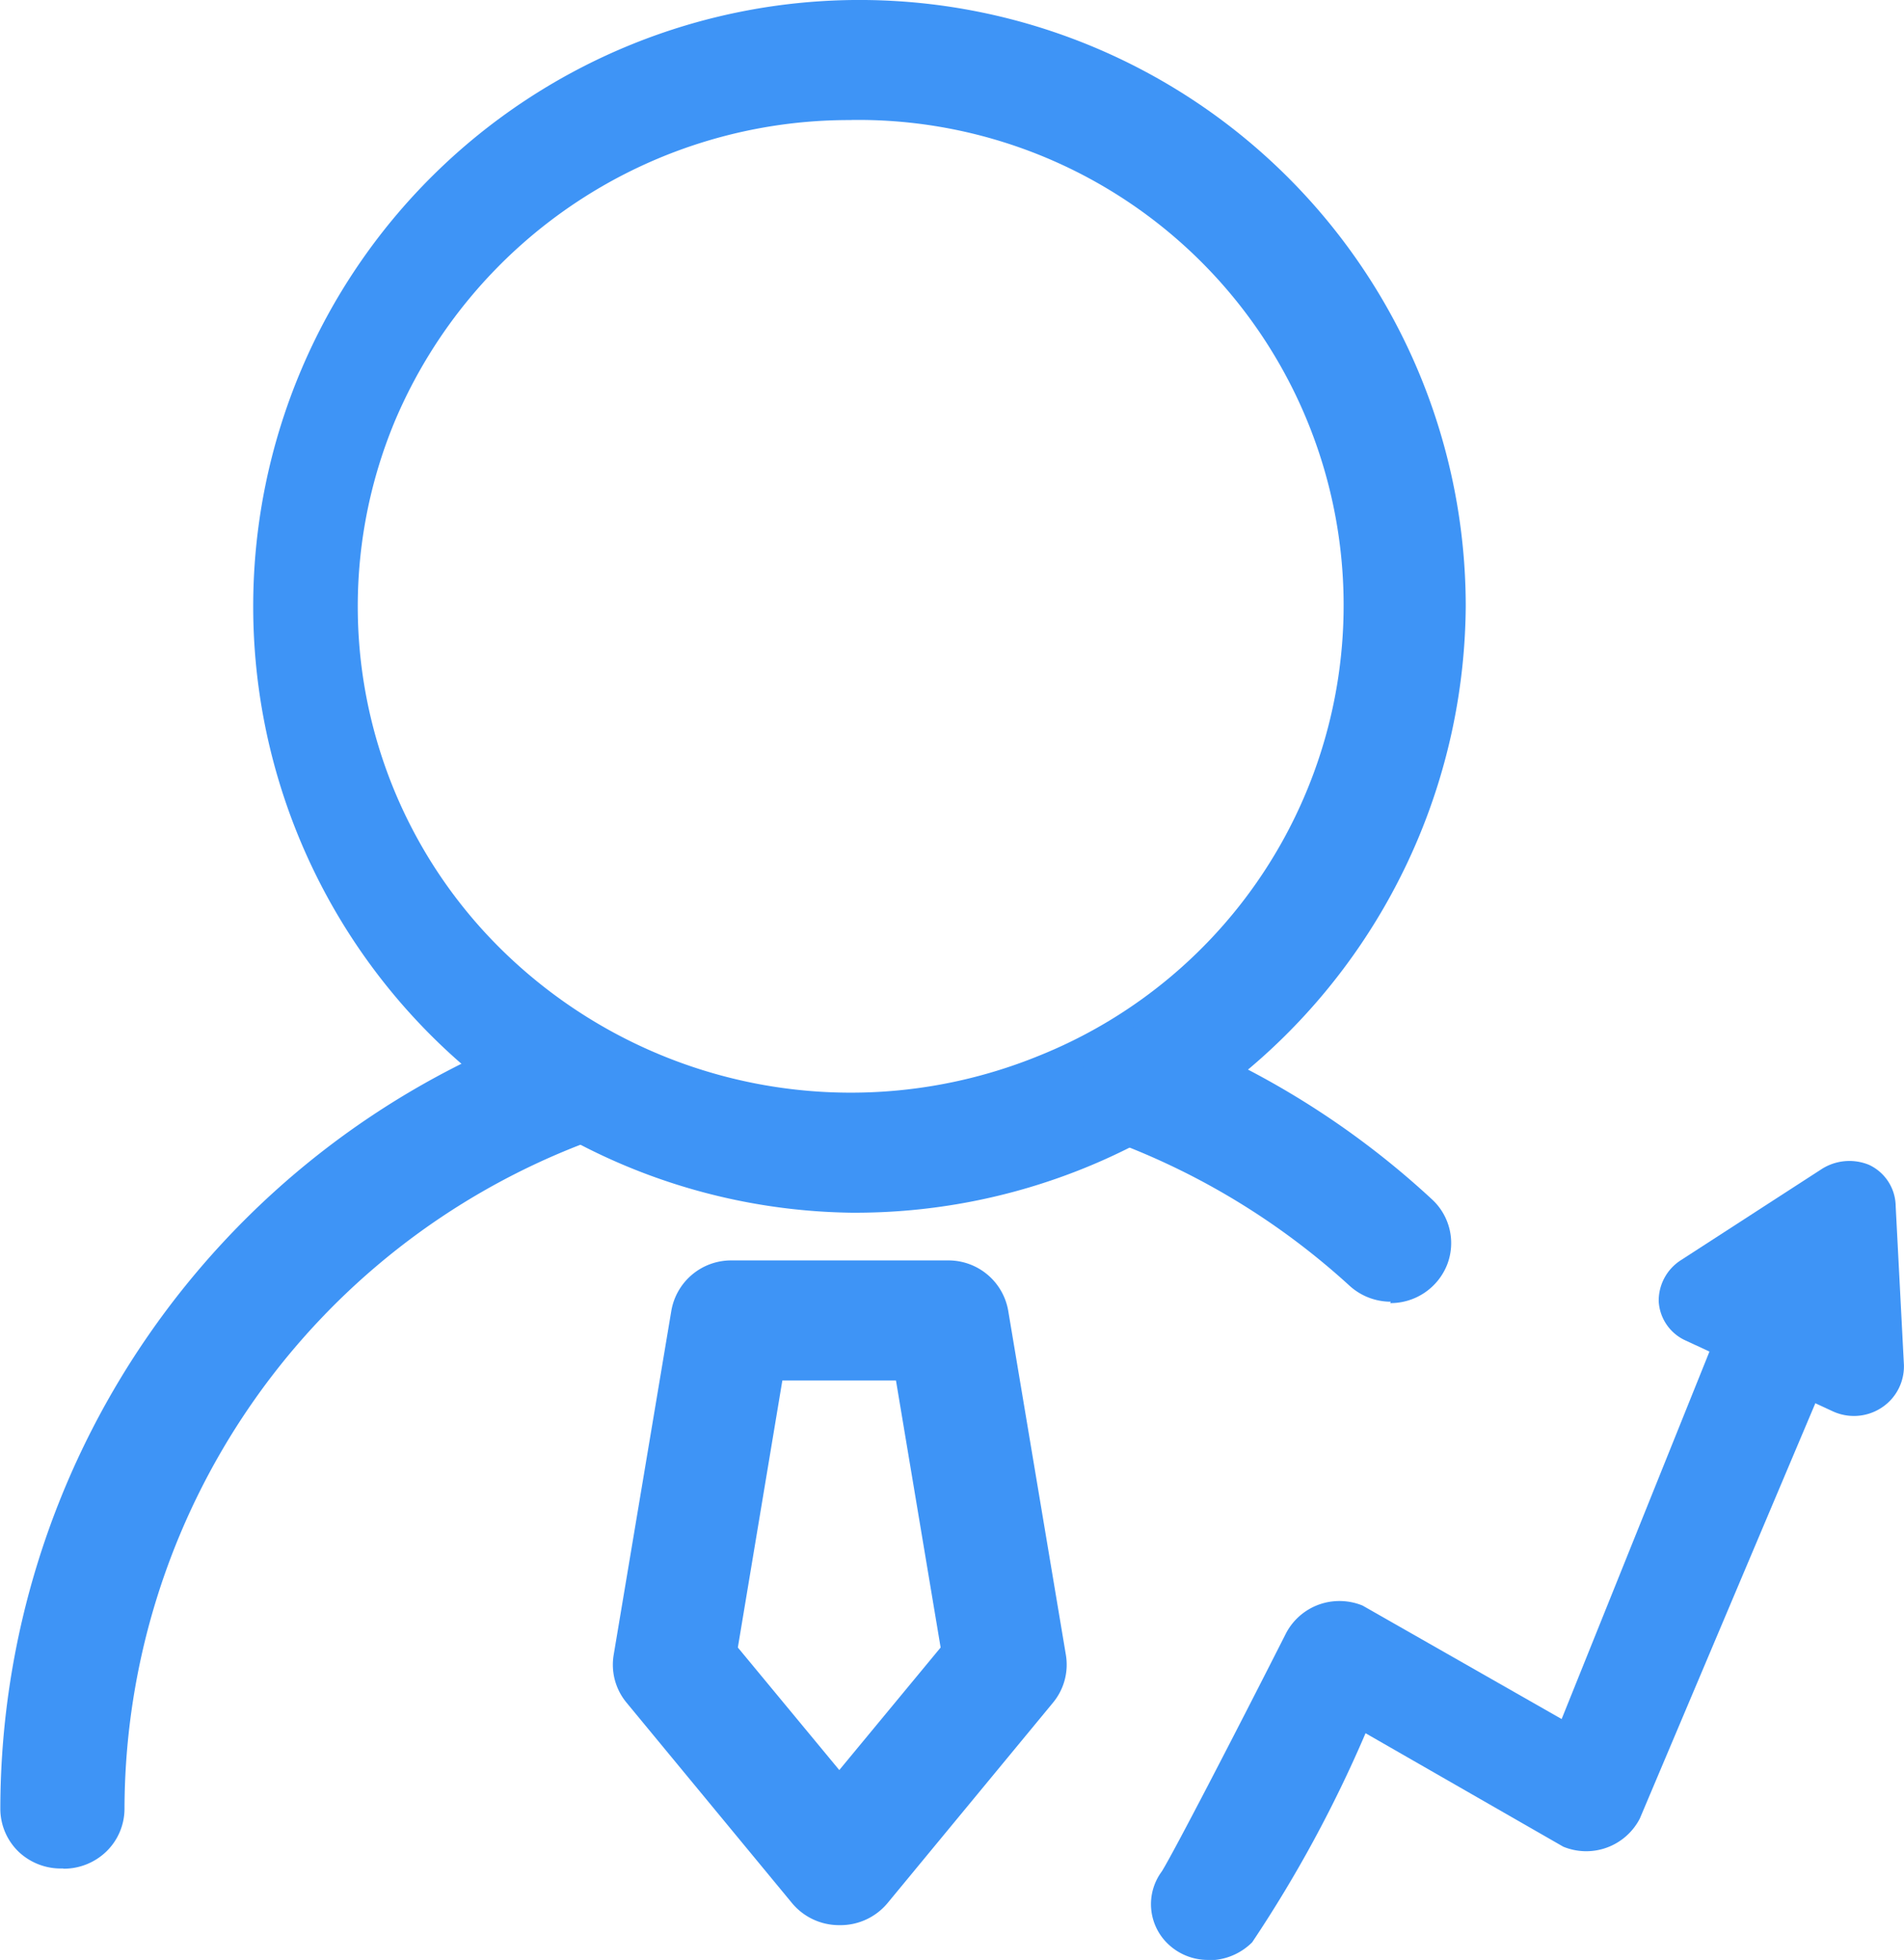
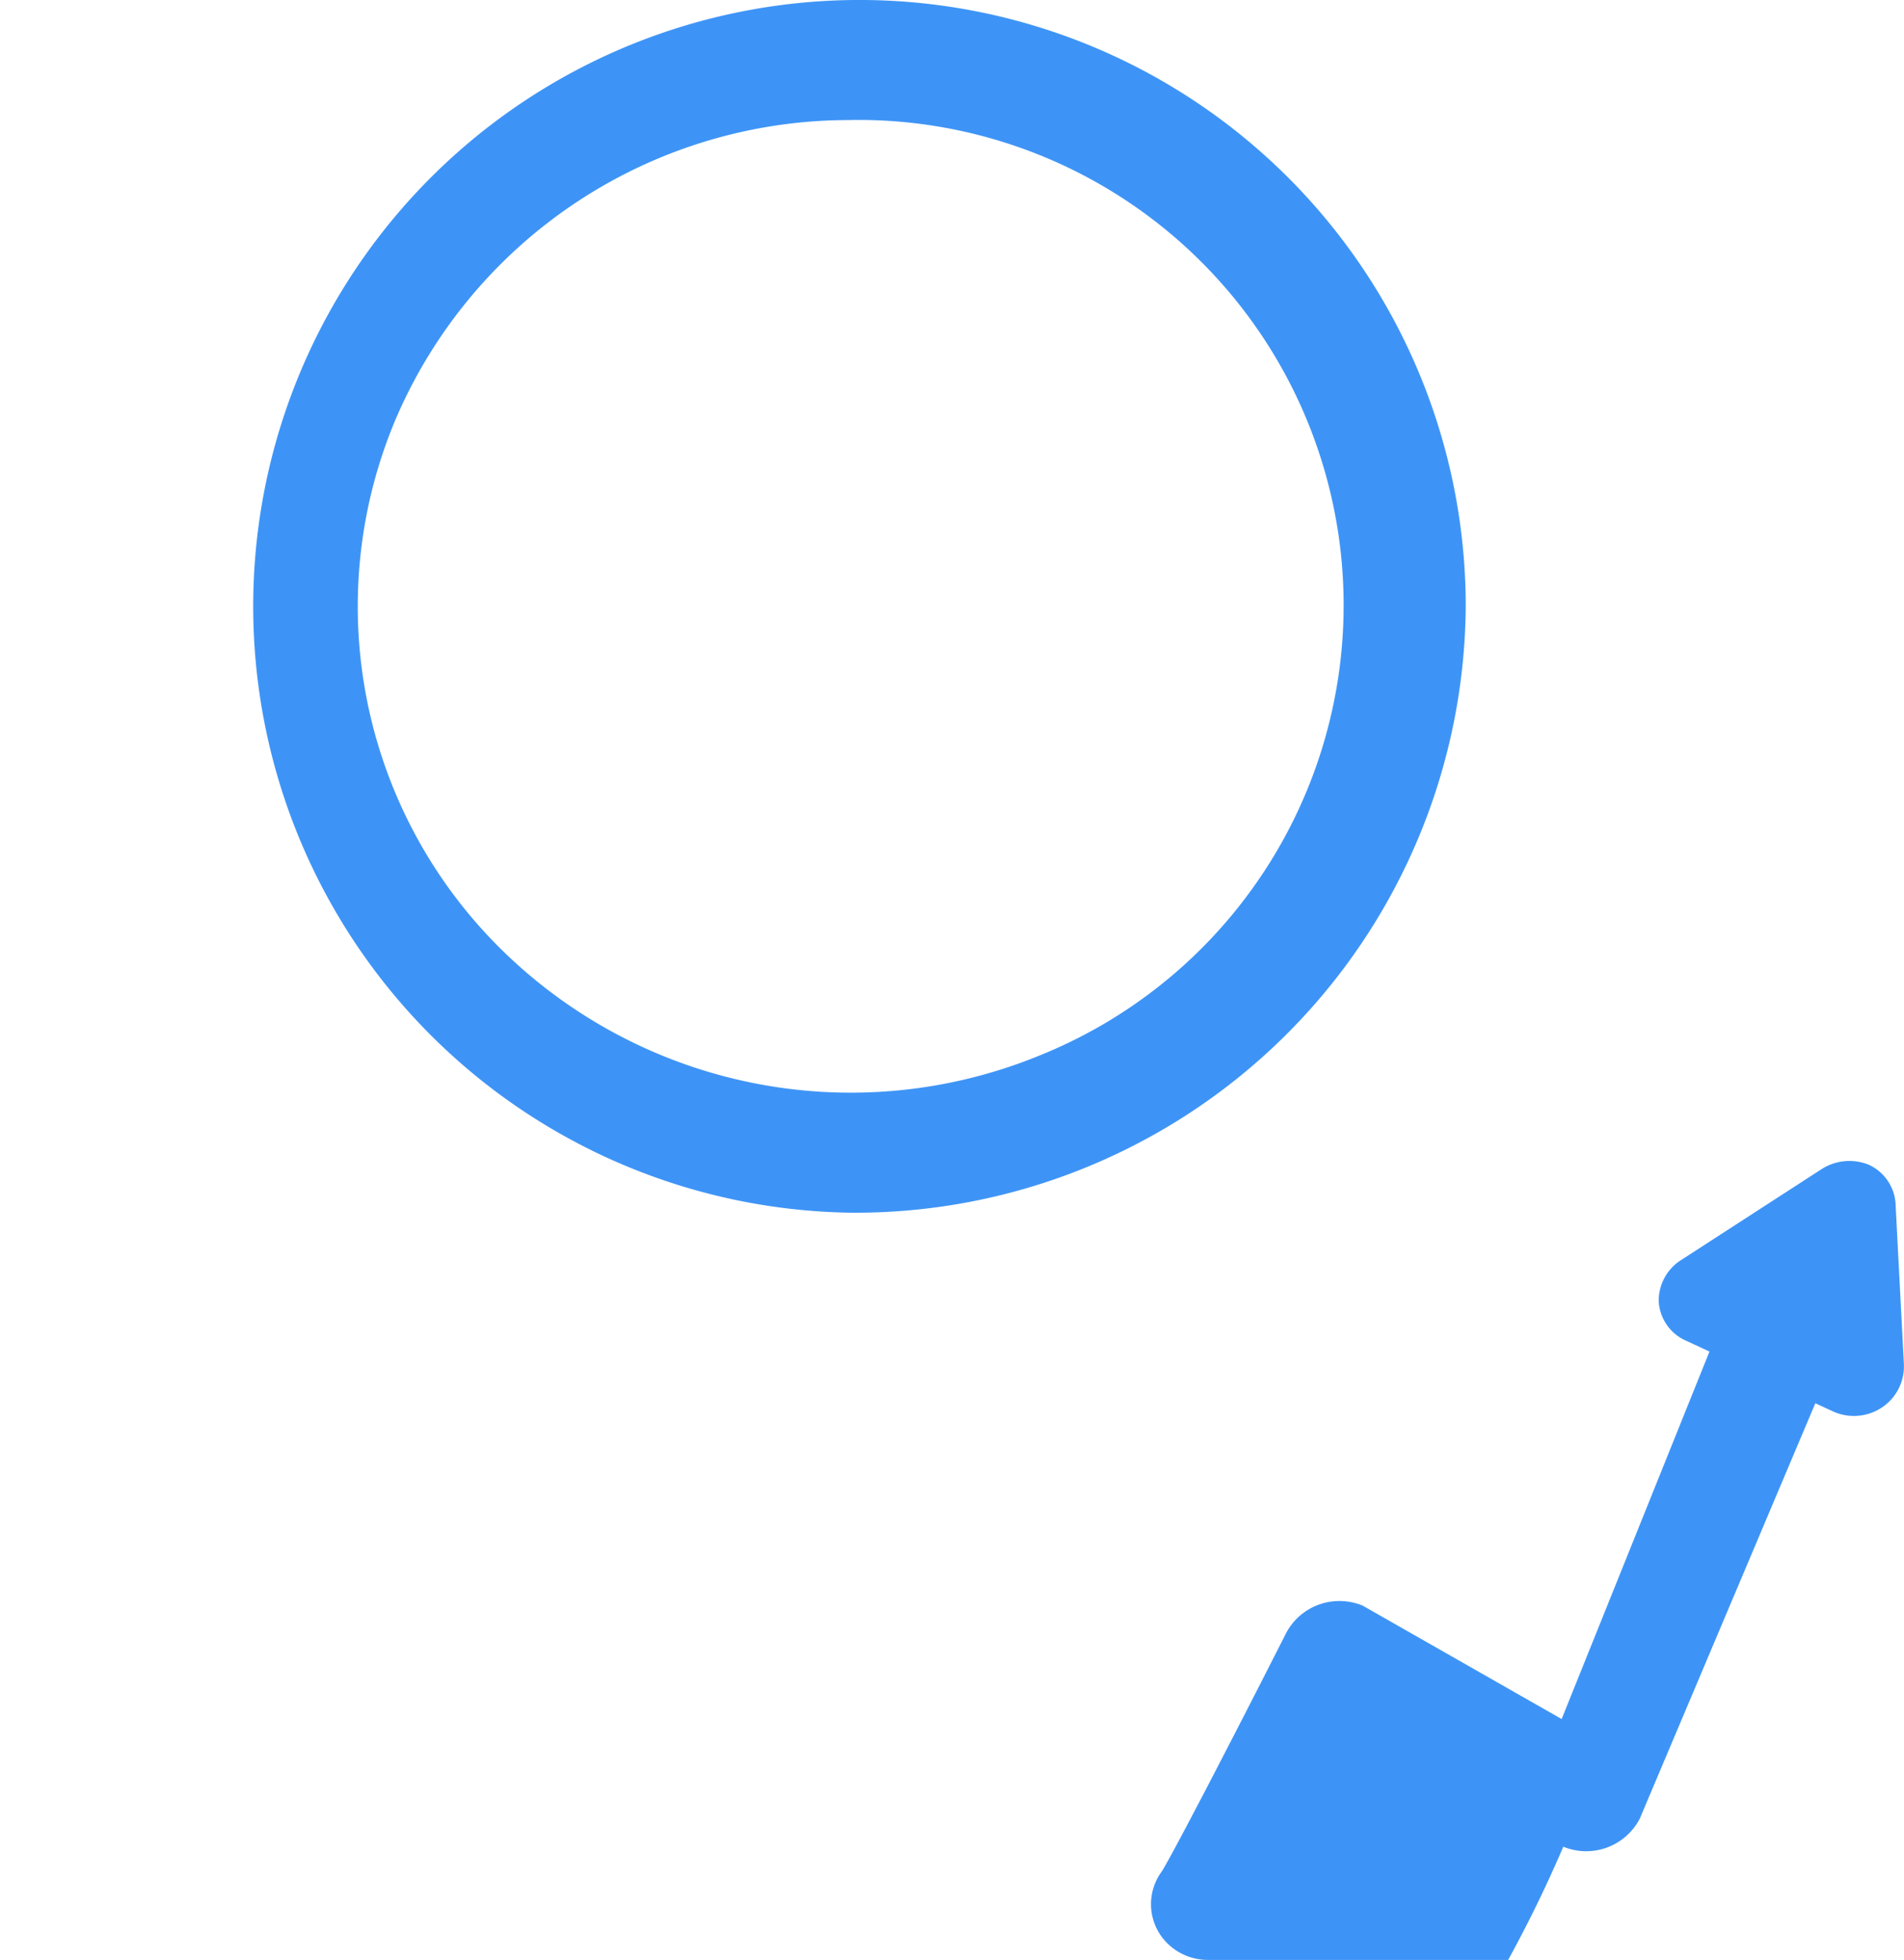
<svg xmlns="http://www.w3.org/2000/svg" width="23.108" height="23.782" viewBox="0 0 23.108 23.782">
  <g id="组_119" data-name="组 119" transform="translate(-26.928 -13.299)">
-     <path id="路径_96" data-name="路径 96" d="M159.02,37.081a.7.7,0,0,1-.477-.188.667.667,0,0,1-.081-.887c.136-.218.859-1.61,1.507-2.889a.73.73,0,0,1,.653-.391.741.741,0,0,1,.276.055l2.416,1.377,1.794-4.459-.3-.139a.555.555,0,0,1-.316-.471.583.583,0,0,1,.271-.5l1.7-1.1a.625.625,0,0,1,.583-.055.56.56,0,0,1,.322.5l.1,1.927a.6.6,0,0,1-.171.437.612.612,0,0,1-.688.128l-.216-.1-2.13,5.039a.732.732,0,0,1-.929.342l-2.4-1.377a15.581,15.581,0,0,1-1.376,2.537.746.746,0,0,1-.543.218Zm-4.33-9.067a7.358,7.358,0,1,1,7.46-7.357,7.409,7.409,0,0,1-7.46,7.357Zm0-13.258a5.984,5.984,0,0,0-5.531,3.639,5.842,5.842,0,0,0,1.294,6.432,6.044,6.044,0,0,0,6.521,1.281,5.889,5.889,0,0,0-2.283-11.353Z" transform="translate(-117.433)" fill="#3e94f6" />
-     <path id="路径_97" data-name="路径 97" d="M43.8,538.549a.744.744,0,0,1-.5-.2,8.811,8.811,0,0,0-2.8-1.724.727.727,0,0,1-.414-.949.744.744,0,0,1,.962-.409,10.284,10.284,0,0,1,3.255,2.036.722.722,0,0,1,.187.8.739.739,0,0,1-.689.463l.005-.02Zm-16.105,6.877a.744.744,0,0,1-.538-.2.724.724,0,0,1-.225-.524,10.116,10.116,0,0,1,6.53-9.449.758.758,0,0,1,.742.11.735.735,0,0,1-.194,1.267,8.663,8.663,0,0,0-5.571,8.071.724.724,0,0,1-.218.517.744.744,0,0,1-.525.211Zm9.419.688a.742.742,0,0,1-.573-.267l-2.009-2.433a.721.721,0,0,1-.156-.58l.7-4.177a.736.736,0,0,1,.728-.609h2.632a.736.736,0,0,1,.728.609l.7,4.177a.722.722,0,0,1-.156.58l-2.009,2.433a.743.743,0,0,1-.583.267Zm-1.231-3.369,1.231,1.487,1.23-1.487-.542-3.24H36.423Z" transform="translate(0 -509.455)" fill="#3e94f6" />
+     <path id="路径_96" data-name="路径 96" d="M159.02,37.081a.7.7,0,0,1-.477-.188.667.667,0,0,1-.081-.887c.136-.218.859-1.61,1.507-2.889a.73.73,0,0,1,.653-.391.741.741,0,0,1,.276.055l2.416,1.377,1.794-4.459-.3-.139a.555.555,0,0,1-.316-.471.583.583,0,0,1,.271-.5l1.7-1.1a.625.625,0,0,1,.583-.055.56.56,0,0,1,.322.5l.1,1.927a.6.6,0,0,1-.171.437.612.612,0,0,1-.688.128l-.216-.1-2.13,5.039a.732.732,0,0,1-.929.342a15.581,15.581,0,0,1-1.376,2.537.746.746,0,0,1-.543.218Zm-4.33-9.067a7.358,7.358,0,1,1,7.46-7.357,7.409,7.409,0,0,1-7.46,7.357Zm0-13.258a5.984,5.984,0,0,0-5.531,3.639,5.842,5.842,0,0,0,1.294,6.432,6.044,6.044,0,0,0,6.521,1.281,5.889,5.889,0,0,0-2.283-11.353Z" transform="translate(-117.433)" fill="#3e94f6" />
  </g>
</svg>